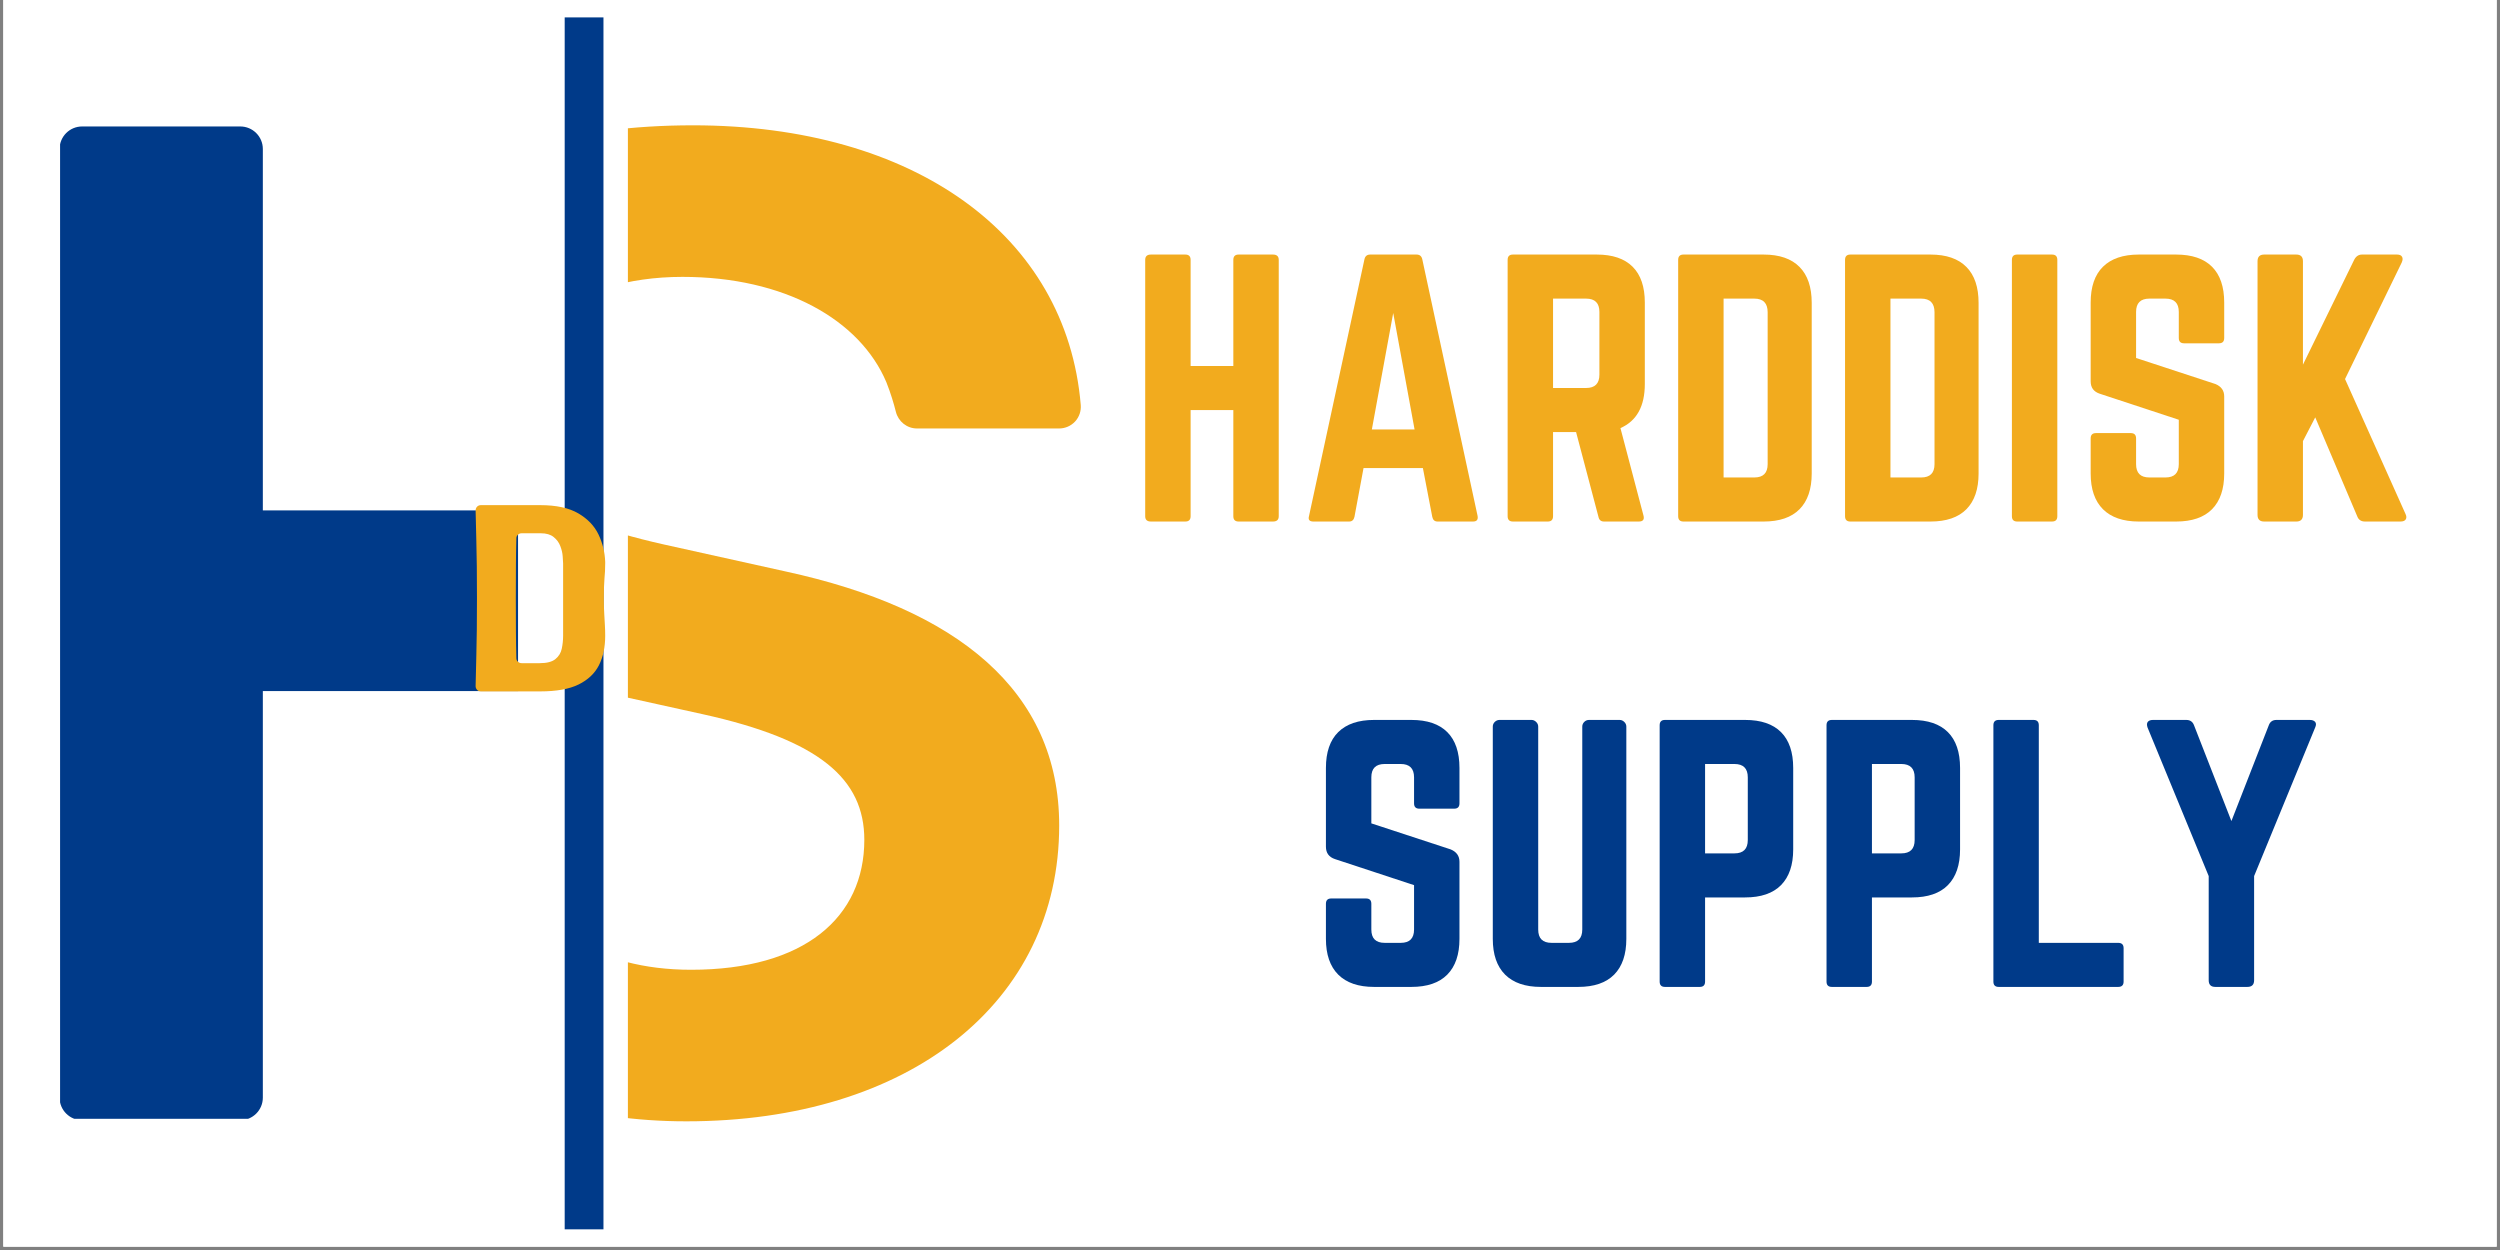
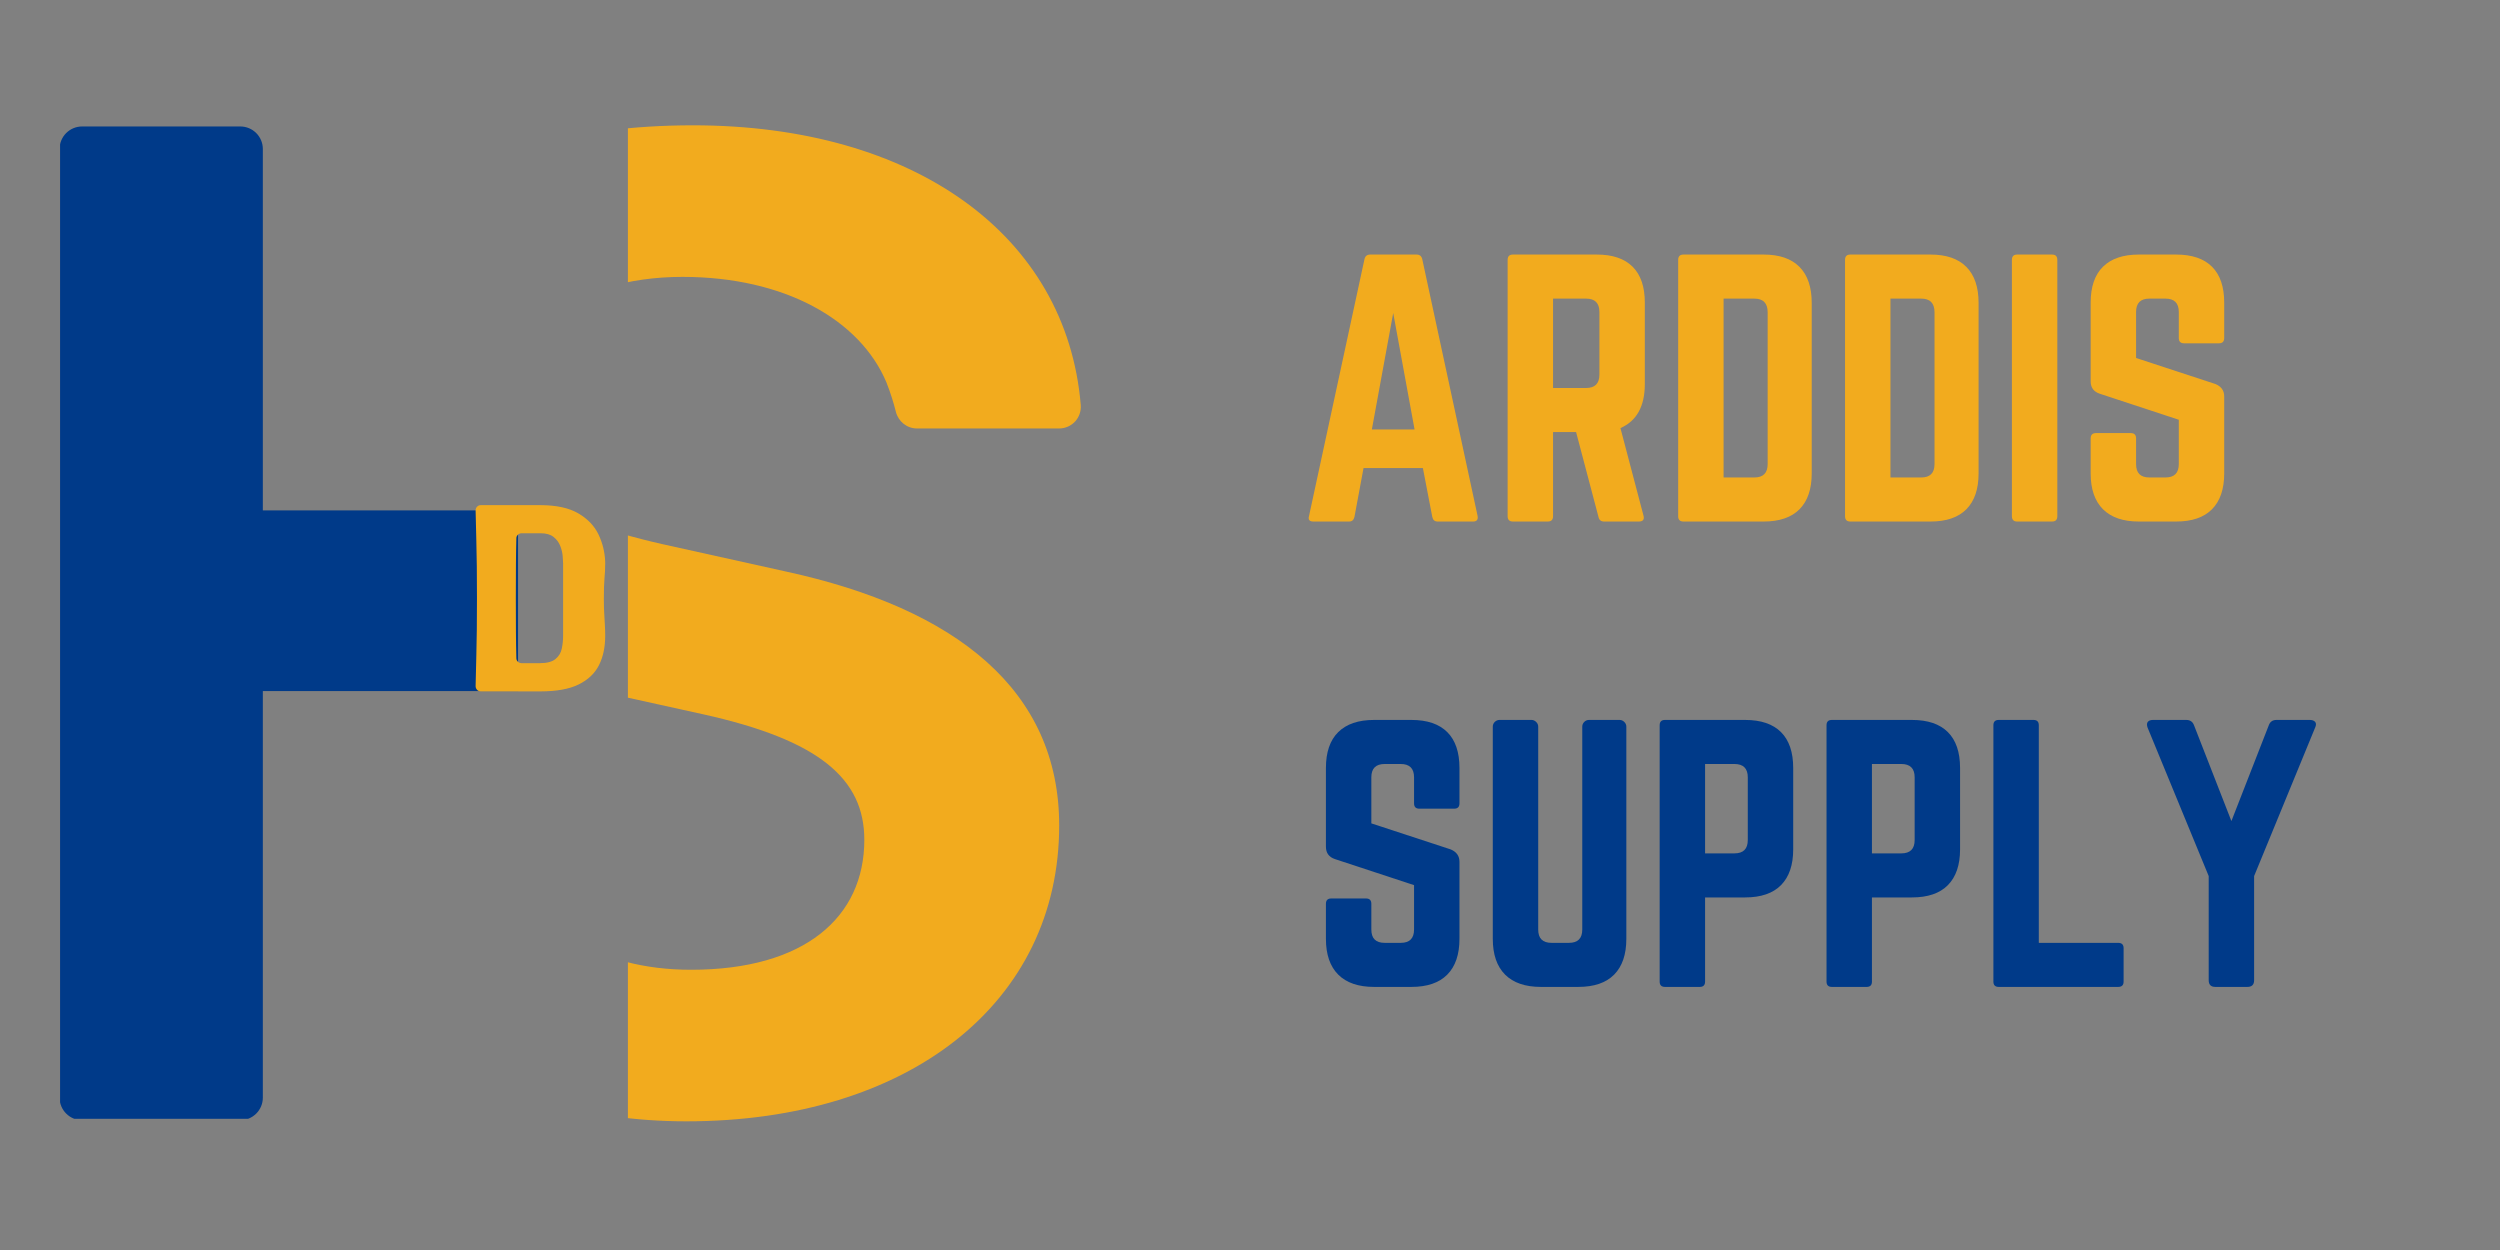
<svg xmlns="http://www.w3.org/2000/svg" version="1.0" preserveAspectRatio="xMidYMid meet" height="250" viewBox="0 0 375 187.5" zoomAndPan="magnify" width="500">
  <rect x="0" y="0" width="375" height="187.5" fill="#808080" stroke="none" />
  <defs>
    <g />
    <clipPath id="07643c5163">
-       <path clip-rule="nonzero" d="M 0.5 0 L 374.5 0 L 374.5 187 L 0.5 187 Z M 0.5 0" />
-     </clipPath>
+       </clipPath>
    <clipPath id="ceaa70696c">
      <path clip-rule="nonzero" d="M 94.184 18.785 L 162.125 18.785 L 162.125 168.211 L 94.184 168.211 Z M 94.184 18.785" />
    </clipPath>
    <clipPath id="f86c17f237">
      <path clip-rule="nonzero" d="M 9.012 18.969 L 77.707 18.969 L 77.707 167.82 L 9.012 167.82 Z M 9.012 18.969" />
    </clipPath>
    <clipPath id="82ce74c3d4">
-       <path clip-rule="nonzero" d="M 84.703 2.605 L 90.52 2.605 L 90.52 184.395 L 84.703 184.395 Z M 84.703 2.605" />
-     </clipPath>
+       </clipPath>
  </defs>
  <g clip-path="url(#07643c5163)">
    <path fill-rule="nonzero" fill-opacity="1" d="M 0.5 0 L 374.5 0 L 374.5 187 L 0.5 187 Z M 0.5 0" fill="#ffffff" />
    <path fill-rule="nonzero" fill-opacity="1" d="M 0.5 0 L 374.5 0 L 374.5 187 L 0.5 187 Z M 0.5 0" fill="#ffffff" />
  </g>
  <g fill-opacity="1" fill="#f2ab1e">
    <g transform="translate(169.28, 78.23)">
      <g>
-         <path d="M 15.719 -23.328 L 15.719 -39.25 C 15.719 -39.781 15.984 -40.047 16.516 -40.047 L 21.672 -40.047 C 22.242 -40.047 22.531 -39.781 22.531 -39.25 L 22.531 -0.797 C 22.531 -0.266 22.242 0 21.672 0 L 16.516 0 C 15.984 0 15.719 -0.266 15.719 -0.797 L 15.719 -16.719 L 9.312 -16.719 L 9.312 -0.797 C 9.312 -0.266 9.047 0 8.516 0 L 3.359 0 C 2.785 0 2.5 -0.266 2.5 -0.797 L 2.5 -39.25 C 2.5 -39.781 2.785 -40.047 3.359 -40.047 L 8.516 -40.047 C 9.047 -40.047 9.312 -39.781 9.312 -39.25 L 9.312 -23.328 Z M 15.719 -23.328" />
-       </g>
+         </g>
    </g>
  </g>
  <g fill-opacity="1" fill="#f2ab1e">
    <g transform="translate(194.31, 78.23)">
      <g>
        <path d="M 26.641 0 L 21.328 0 C 20.891 0 20.625 -0.234 20.531 -0.703 L 19.125 -8.016 L 10.219 -8.016 L 8.859 -0.703 C 8.754 -0.234 8.488 0 8.062 0 L 2.703 0 C 2.098 0 1.879 -0.281 2.047 -0.844 L 10.359 -39.344 C 10.461 -39.812 10.75 -40.047 11.219 -40.047 L 18.172 -40.047 C 18.641 -40.047 18.926 -39.812 19.031 -39.344 L 27.328 -0.844 C 27.43 -0.281 27.203 0 26.641 0 Z M 17.875 -13.812 L 14.672 -31.281 L 11.469 -13.812 Z M 17.875 -13.812" />
      </g>
    </g>
  </g>
  <g fill-opacity="1" fill="#f2ab1e">
    <g transform="translate(223.645, 78.23)">
      <g>
        <path d="M 23.078 -32.844 L 23.078 -20.625 C 23.078 -17.289 21.859 -15.086 19.422 -14.016 L 22.875 -0.906 C 23.039 -0.301 22.805 0 22.172 0 L 16.969 0 C 16.5 0 16.219 -0.234 16.125 -0.703 L 12.766 -13.422 L 9.312 -13.422 L 9.312 -0.797 C 9.312 -0.266 9.047 0 8.516 0 L 3.297 0 C 2.766 0 2.5 -0.266 2.5 -0.797 L 2.5 -39.25 C 2.5 -39.781 2.766 -40.047 3.297 -40.047 L 15.875 -40.047 C 18.238 -40.047 20.031 -39.438 21.25 -38.219 C 22.469 -37 23.078 -35.207 23.078 -32.844 Z M 9.312 -20.031 L 14.266 -20.031 C 15.598 -20.031 16.266 -20.695 16.266 -22.031 L 16.266 -31.438 C 16.266 -32.77 15.598 -33.438 14.266 -33.438 L 9.312 -33.438 Z M 9.312 -20.031" />
      </g>
    </g>
  </g>
  <g fill-opacity="1" fill="#f2ab1e">
    <g transform="translate(249.226, 78.23)">
      <g>
        <path d="M 2.5 -0.797 L 2.5 -39.25 C 2.5 -39.781 2.766 -40.047 3.297 -40.047 L 15.312 -40.047 C 17.688 -40.047 19.484 -39.426 20.703 -38.188 C 21.922 -36.957 22.531 -35.16 22.531 -32.797 L 22.531 -7.203 C 22.531 -4.867 21.922 -3.082 20.703 -1.844 C 19.484 -0.613 17.688 0 15.312 0 L 3.297 0 C 2.766 0 2.5 -0.266 2.5 -0.797 Z M 9.312 -6.609 L 13.922 -6.609 C 15.254 -6.609 15.922 -7.273 15.922 -8.609 L 15.922 -31.391 C 15.922 -32.754 15.254 -33.438 13.922 -33.438 L 9.312 -33.438 Z M 9.312 -6.609" />
      </g>
    </g>
  </g>
  <g fill-opacity="1" fill="#f2ab1e">
    <g transform="translate(274.256, 78.23)">
      <g>
        <path d="M 2.5 -0.797 L 2.5 -39.25 C 2.5 -39.781 2.766 -40.047 3.297 -40.047 L 15.312 -40.047 C 17.688 -40.047 19.484 -39.426 20.703 -38.188 C 21.922 -36.957 22.531 -35.16 22.531 -32.797 L 22.531 -7.203 C 22.531 -4.867 21.922 -3.082 20.703 -1.844 C 19.484 -0.613 17.688 0 15.312 0 L 3.297 0 C 2.766 0 2.5 -0.266 2.5 -0.797 Z M 9.312 -6.609 L 13.922 -6.609 C 15.254 -6.609 15.922 -7.273 15.922 -8.609 L 15.922 -31.391 C 15.922 -32.754 15.254 -33.438 13.922 -33.438 L 9.312 -33.438 Z M 9.312 -6.609" />
      </g>
    </g>
  </g>
  <g fill-opacity="1" fill="#f2ab1e">
    <g transform="translate(299.286, 78.23)">
      <g>
        <path d="M 3.297 -40.047 L 8.516 -40.047 C 9.047 -40.047 9.312 -39.781 9.312 -39.25 L 9.312 -0.797 C 9.312 -0.266 9.047 0 8.516 0 L 3.297 0 C 2.766 0 2.5 -0.266 2.5 -0.797 L 2.5 -39.25 C 2.5 -39.781 2.766 -40.047 3.297 -40.047 Z M 3.297 -40.047" />
      </g>
    </g>
  </g>
  <g fill-opacity="1" fill="#f2ab1e">
    <g transform="translate(311.1, 78.23)">
      <g>
        <path d="M 9.719 -40.047 L 15.312 -40.047 C 17.688 -40.047 19.484 -39.438 20.703 -38.219 C 21.922 -37 22.531 -35.207 22.531 -32.844 L 22.531 -27.531 C 22.531 -27 22.266 -26.734 21.734 -26.734 L 16.516 -26.734 C 15.984 -26.734 15.719 -27 15.719 -27.531 L 15.719 -31.438 C 15.719 -32.77 15.051 -33.438 13.719 -33.438 L 11.312 -33.438 C 9.977 -33.438 9.312 -32.77 9.312 -31.438 L 9.312 -24.531 L 21.219 -20.625 C 22.094 -20.258 22.531 -19.641 22.531 -18.766 L 22.531 -7.203 C 22.531 -4.867 21.922 -3.082 20.703 -1.844 C 19.484 -0.613 17.688 0 15.312 0 L 9.719 0 C 7.375 0 5.582 -0.613 4.344 -1.844 C 3.113 -3.082 2.5 -4.867 2.5 -7.203 L 2.5 -12.469 C 2.5 -13 2.766 -13.266 3.297 -13.266 L 8.516 -13.266 C 9.047 -13.266 9.312 -13 9.312 -12.469 L 9.312 -8.609 C 9.312 -7.273 9.977 -6.609 11.312 -6.609 L 13.719 -6.609 C 15.051 -6.609 15.719 -7.273 15.719 -8.609 L 15.719 -15.266 L 3.859 -19.172 C 2.953 -19.473 2.5 -20.094 2.5 -21.031 L 2.5 -32.844 C 2.5 -35.207 3.113 -37 4.344 -38.219 C 5.582 -39.438 7.375 -40.047 9.719 -40.047 Z M 9.719 -40.047" />
      </g>
    </g>
  </g>
  <g fill-opacity="1" fill="#f2ab1e">
    <g transform="translate(336.13, 78.23)">
      <g>
-         <path d="M 23.938 0 L 18.625 0 C 18.051 0 17.664 -0.25 17.469 -0.75 L 11.156 -15.625 L 9.312 -12.062 L 9.312 -1 C 9.312 -0.332 8.977 0 8.312 0 L 3.5 0 C 2.832 0 2.5 -0.332 2.5 -1 L 2.5 -39.047 C 2.5 -39.711 2.832 -40.047 3.5 -40.047 L 8.312 -40.047 C 8.977 -40.047 9.312 -39.711 9.312 -39.047 L 9.312 -23.531 L 17.016 -39.297 C 17.285 -39.797 17.672 -40.047 18.172 -40.047 L 23.422 -40.047 C 23.797 -40.047 24.047 -39.938 24.172 -39.719 C 24.305 -39.508 24.289 -39.219 24.125 -38.844 L 15.625 -21.375 L 24.688 -1.156 C 24.852 -0.82 24.867 -0.547 24.734 -0.328 C 24.598 -0.109 24.332 0 23.938 0 Z M 23.938 0" />
-       </g>
+         </g>
    </g>
  </g>
  <g fill-opacity="1" fill="#003a89">
    <g transform="translate(362.964, 78.23)">
      <g />
    </g>
  </g>
  <g fill-opacity="1" fill="#003a89">
    <g transform="translate(196.389, 148.037)">
      <g>
        <path d="M 9.719 -40.047 L 15.312 -40.047 C 17.688 -40.047 19.484 -39.438 20.703 -38.219 C 21.922 -37 22.531 -35.207 22.531 -32.844 L 22.531 -27.531 C 22.531 -27 22.266 -26.734 21.734 -26.734 L 16.516 -26.734 C 15.984 -26.734 15.719 -27 15.719 -27.531 L 15.719 -31.438 C 15.719 -32.77 15.051 -33.438 13.719 -33.438 L 11.312 -33.438 C 9.977 -33.438 9.312 -32.77 9.312 -31.438 L 9.312 -24.531 L 21.219 -20.625 C 22.094 -20.258 22.531 -19.641 22.531 -18.766 L 22.531 -7.203 C 22.531 -4.867 21.922 -3.082 20.703 -1.844 C 19.484 -0.613 17.688 0 15.312 0 L 9.719 0 C 7.375 0 5.582 -0.613 4.344 -1.844 C 3.113 -3.082 2.5 -4.867 2.5 -7.203 L 2.5 -12.469 C 2.5 -13 2.766 -13.266 3.297 -13.266 L 8.516 -13.266 C 9.047 -13.266 9.312 -13 9.312 -12.469 L 9.312 -8.609 C 9.312 -7.273 9.977 -6.609 11.312 -6.609 L 13.719 -6.609 C 15.051 -6.609 15.719 -7.273 15.719 -8.609 L 15.719 -15.266 L 3.859 -19.172 C 2.953 -19.473 2.5 -20.094 2.5 -21.031 L 2.5 -32.844 C 2.5 -35.207 3.113 -37 4.344 -38.219 C 5.582 -39.438 7.375 -40.047 9.719 -40.047 Z M 9.719 -40.047" />
      </g>
    </g>
  </g>
  <g fill-opacity="1" fill="#003a89">
    <g transform="translate(221.419, 148.037)">
      <g>
        <path d="M 16.922 -40.047 L 21.531 -40.047 C 21.789 -40.047 22.02 -39.945 22.219 -39.75 C 22.426 -39.551 22.531 -39.316 22.531 -39.047 L 22.531 -7.203 C 22.531 -4.867 21.922 -3.082 20.703 -1.844 C 19.484 -0.613 17.688 0 15.312 0 L 9.719 0 C 7.375 0 5.582 -0.613 4.344 -1.844 C 3.113 -3.082 2.5 -4.867 2.5 -7.203 L 2.5 -39.047 C 2.5 -39.316 2.598 -39.551 2.797 -39.75 C 3.004 -39.945 3.238 -40.047 3.5 -40.047 L 8.312 -40.047 C 8.57 -40.047 8.801 -39.945 9 -39.75 C 9.207 -39.551 9.312 -39.316 9.312 -39.047 L 9.312 -8.609 C 9.312 -7.273 9.977 -6.609 11.312 -6.609 L 13.922 -6.609 C 15.254 -6.609 15.922 -7.273 15.922 -8.609 L 15.922 -39.047 C 15.922 -39.316 16.02 -39.551 16.219 -39.75 C 16.414 -39.945 16.648 -40.047 16.922 -40.047 Z M 16.922 -40.047" />
      </g>
    </g>
  </g>
  <g fill-opacity="1" fill="#003a89">
    <g transform="translate(246.449, 148.037)">
      <g>
        <path d="M 2.5 -0.797 L 2.5 -39.25 C 2.5 -39.781 2.766 -40.047 3.297 -40.047 L 15.312 -40.047 C 17.688 -40.047 19.484 -39.438 20.703 -38.219 C 21.922 -37 22.531 -35.207 22.531 -32.844 L 22.531 -20.625 C 22.531 -18.289 21.922 -16.504 20.703 -15.266 C 19.484 -14.035 17.688 -13.422 15.312 -13.422 L 9.312 -13.422 L 9.312 -0.797 C 9.312 -0.266 9.047 0 8.516 0 L 3.297 0 C 2.766 0 2.5 -0.266 2.5 -0.797 Z M 9.312 -20.031 L 13.719 -20.031 C 15.051 -20.031 15.719 -20.695 15.719 -22.031 L 15.719 -31.438 C 15.719 -32.77 15.051 -33.438 13.719 -33.438 L 9.312 -33.438 Z M 9.312 -20.031" />
      </g>
    </g>
  </g>
  <g fill-opacity="1" fill="#003a89">
    <g transform="translate(271.479, 148.037)">
      <g>
        <path d="M 2.5 -0.797 L 2.5 -39.25 C 2.5 -39.781 2.766 -40.047 3.297 -40.047 L 15.312 -40.047 C 17.688 -40.047 19.484 -39.438 20.703 -38.219 C 21.922 -37 22.531 -35.207 22.531 -32.844 L 22.531 -20.625 C 22.531 -18.289 21.922 -16.504 20.703 -15.266 C 19.484 -14.035 17.688 -13.422 15.312 -13.422 L 9.312 -13.422 L 9.312 -0.797 C 9.312 -0.266 9.047 0 8.516 0 L 3.297 0 C 2.766 0 2.5 -0.266 2.5 -0.797 Z M 9.312 -20.031 L 13.719 -20.031 C 15.051 -20.031 15.719 -20.695 15.719 -22.031 L 15.719 -31.438 C 15.719 -32.77 15.051 -33.438 13.719 -33.438 L 9.312 -33.438 Z M 9.312 -20.031" />
      </g>
    </g>
  </g>
  <g fill-opacity="1" fill="#003a89">
    <g transform="translate(296.509, 148.037)">
      <g>
        <path d="M 9.312 -6.609 L 9.312 -39.25 C 9.312 -39.781 9.047 -40.047 8.516 -40.047 L 3.297 -40.047 C 2.766 -40.047 2.5 -39.781 2.5 -39.25 L 2.5 -0.797 C 2.5 -0.266 2.766 0 3.297 0 L 21.219 0 C 21.758 0 22.031 -0.266 22.031 -0.797 L 22.031 -5.812 C 22.031 -6.344 21.758 -6.609 21.219 -6.609 Z M 9.312 -6.609" />
      </g>
    </g>
  </g>
  <g fill-opacity="1" fill="#003a89">
    <g transform="translate(321.039, 148.037)">
      <g>
        <path d="M 20.422 -40.047 L 25.438 -40.047 C 25.801 -40.047 26.066 -39.945 26.234 -39.75 C 26.398 -39.551 26.398 -39.27 26.234 -38.906 L 17.078 -16.625 L 17.078 -1 C 17.078 -0.332 16.738 0 16.062 0 L 11.266 0 C 10.598 0 10.266 -0.332 10.266 -1 L 10.266 -16.625 L 1.094 -38.906 C 0.969 -39.27 0.977 -39.551 1.125 -39.75 C 1.281 -39.945 1.539 -40.047 1.906 -40.047 L 6.906 -40.047 C 7.477 -40.047 7.863 -39.781 8.062 -39.25 L 13.672 -24.875 L 19.281 -39.25 C 19.477 -39.781 19.859 -40.047 20.422 -40.047 Z M 20.422 -40.047" />
      </g>
    </g>
  </g>
  <g clip-path="url(#ceaa70696c)">
    <path fill-rule="nonzero" fill-opacity="1" d="M 89.16 103.543 L 105.402 107.129 C 122.918 110.996 129.648 116.824 129.648 125.977 C 129.648 137.578 120.715 145.465 103.664 145.465 C 89.453 145.465 80.16 138.863 76.844 129.359 C 76.602 128.668 76.375 127.953 76.215 127.219 C 76.062 126.535 75.945 125.918 75.848 125.371 C 75.57 123.832 74.223 122.73 72.656 122.73 L 51.699 122.73 C 50.797 122.73 49.934 123.102 49.324 123.766 C 48.711 124.426 48.395 125.312 48.461 126.207 C 50.258 151.324 72.156 168.199 102.953 168.199 C 136.402 168.199 158.879 150.363 158.879 123.824 C 158.879 103.543 143.465 91.281 117.828 85.715 L 99.531 81.66 C 81.426 77.602 74.434 71.852 74.434 62.039 C 74.434 50.625 85.734 41.531 102.367 41.531 C 117.645 41.531 128.98 47.941 132.953 57.328 C 133.617 59 134.078 60.562 134.383 61.777 C 134.754 63.234 136.043 64.27 137.543 64.27 L 158.879 64.27 C 159.785 64.27 160.652 63.887 161.27 63.219 C 161.883 62.551 162.188 61.656 162.113 60.75 C 159.977 35.266 137.141 18.797 103.934 18.797 C 67.707 18.797 45.203 36.219 45.203 64.27 C 45.203 85.023 60.488 97.316 89.16 103.543 Z M 89.16 103.543" fill="#f2ab1e" />
  </g>
  <g clip-path="url(#f86c17f237)">
    <path fill-rule="nonzero" fill-opacity="1" d="M 12.324 168.031 L 36.039 168.031 C 37.91 168.031 39.426 166.512 39.426 164.645 L 39.426 103.664 L 100.406 103.664 L 100.406 164.645 C 100.406 166.512 101.922 168.031 103.793 168.031 L 127.508 168.031 C 129.383 168.031 130.898 166.512 130.898 164.645 L 130.898 22.355 C 130.898 20.484 129.383 18.969 127.508 18.969 L 103.793 18.969 C 101.922 18.969 100.406 20.484 100.406 22.355 L 100.406 76.559 L 39.426 76.559 L 39.426 22.355 C 39.426 20.484 37.91 18.969 36.039 18.969 L 12.324 18.969 C 10.449 18.969 8.938 20.484 8.938 22.355 L 8.938 164.645 C 8.938 166.512 10.449 168.031 12.324 168.031 Z M 12.324 168.031" fill="#003a89" />
  </g>
  <g clip-path="url(#82ce74c3d4)">
    <path fill-rule="nonzero" fill-opacity="1" d="M 84.703 2.605 L 90.52 2.605 L 90.52 184.395 L 84.703 184.395 Z M 84.703 2.605" fill="#003a89" />
  </g>
  <g fill-opacity="1" fill="#f2ab1e">
    <g transform="translate(69.342, 103.709)">
      <g>
        <path d="M 21.438 -19.203 C 21.438 -18.398 21.398 -17.641 21.328 -16.922 C 21.266 -16.203 21.234 -15.191 21.234 -13.891 C 21.234 -12.984 21.254 -12.223 21.297 -11.609 C 21.336 -11.004 21.367 -10.445 21.391 -9.938 C 21.422 -9.438 21.438 -8.906 21.438 -8.344 C 21.438 -6.633 21.125 -5.16 20.5 -3.922 C 19.875 -2.691 18.852 -1.727 17.438 -1.031 C 16.031 -0.344 14.117 0 11.703 0 L 2.797 0 C 2.555 0 2.363 -0.078 2.219 -0.234 C 2.07 -0.398 2 -0.586 2 -0.797 C 2.02 -1.672 2.055 -3.219 2.109 -5.438 C 2.172 -7.664 2.203 -10.508 2.203 -13.969 C 2.203 -17.457 2.172 -20.305 2.109 -22.516 C 2.055 -24.723 2.02 -26.266 2 -27.141 C 2 -27.359 2.07 -27.547 2.219 -27.703 C 2.363 -27.859 2.555 -27.938 2.797 -27.938 L 11.703 -27.938 C 14.098 -27.938 16 -27.523 17.406 -26.703 C 18.812 -25.879 19.82 -24.82 20.438 -23.531 C 21.051 -22.238 21.383 -20.875 21.438 -19.438 C 21.438 -19.383 21.438 -19.32 21.438 -19.25 C 21.438 -19.219 21.438 -19.203 21.438 -19.203 Z M 11.625 -4.234 C 12.688 -4.234 13.469 -4.438 13.969 -4.844 C 14.477 -5.258 14.797 -5.781 14.922 -6.406 C 15.055 -7.031 15.125 -7.676 15.125 -8.344 L 15.125 -19.203 C 15.125 -19.41 15.102 -19.758 15.062 -20.25 C 15.031 -20.75 14.91 -21.266 14.703 -21.797 C 14.504 -22.328 14.172 -22.781 13.703 -23.156 C 13.242 -23.531 12.602 -23.719 11.781 -23.719 L 8.906 -23.719 C 8.688 -23.719 8.5 -23.645 8.344 -23.5 C 8.188 -23.352 8.109 -23.172 8.109 -22.953 C 8.078 -21.805 8.055 -20.488 8.047 -19 C 8.035 -17.508 8.031 -15.832 8.031 -13.969 C 8.031 -12.133 8.035 -10.461 8.047 -8.953 C 8.055 -7.453 8.078 -6.129 8.109 -4.984 C 8.109 -4.773 8.188 -4.598 8.344 -4.453 C 8.5 -4.305 8.688 -4.234 8.906 -4.234 Z M 11.625 -4.234" />
      </g>
    </g>
  </g>
</svg>